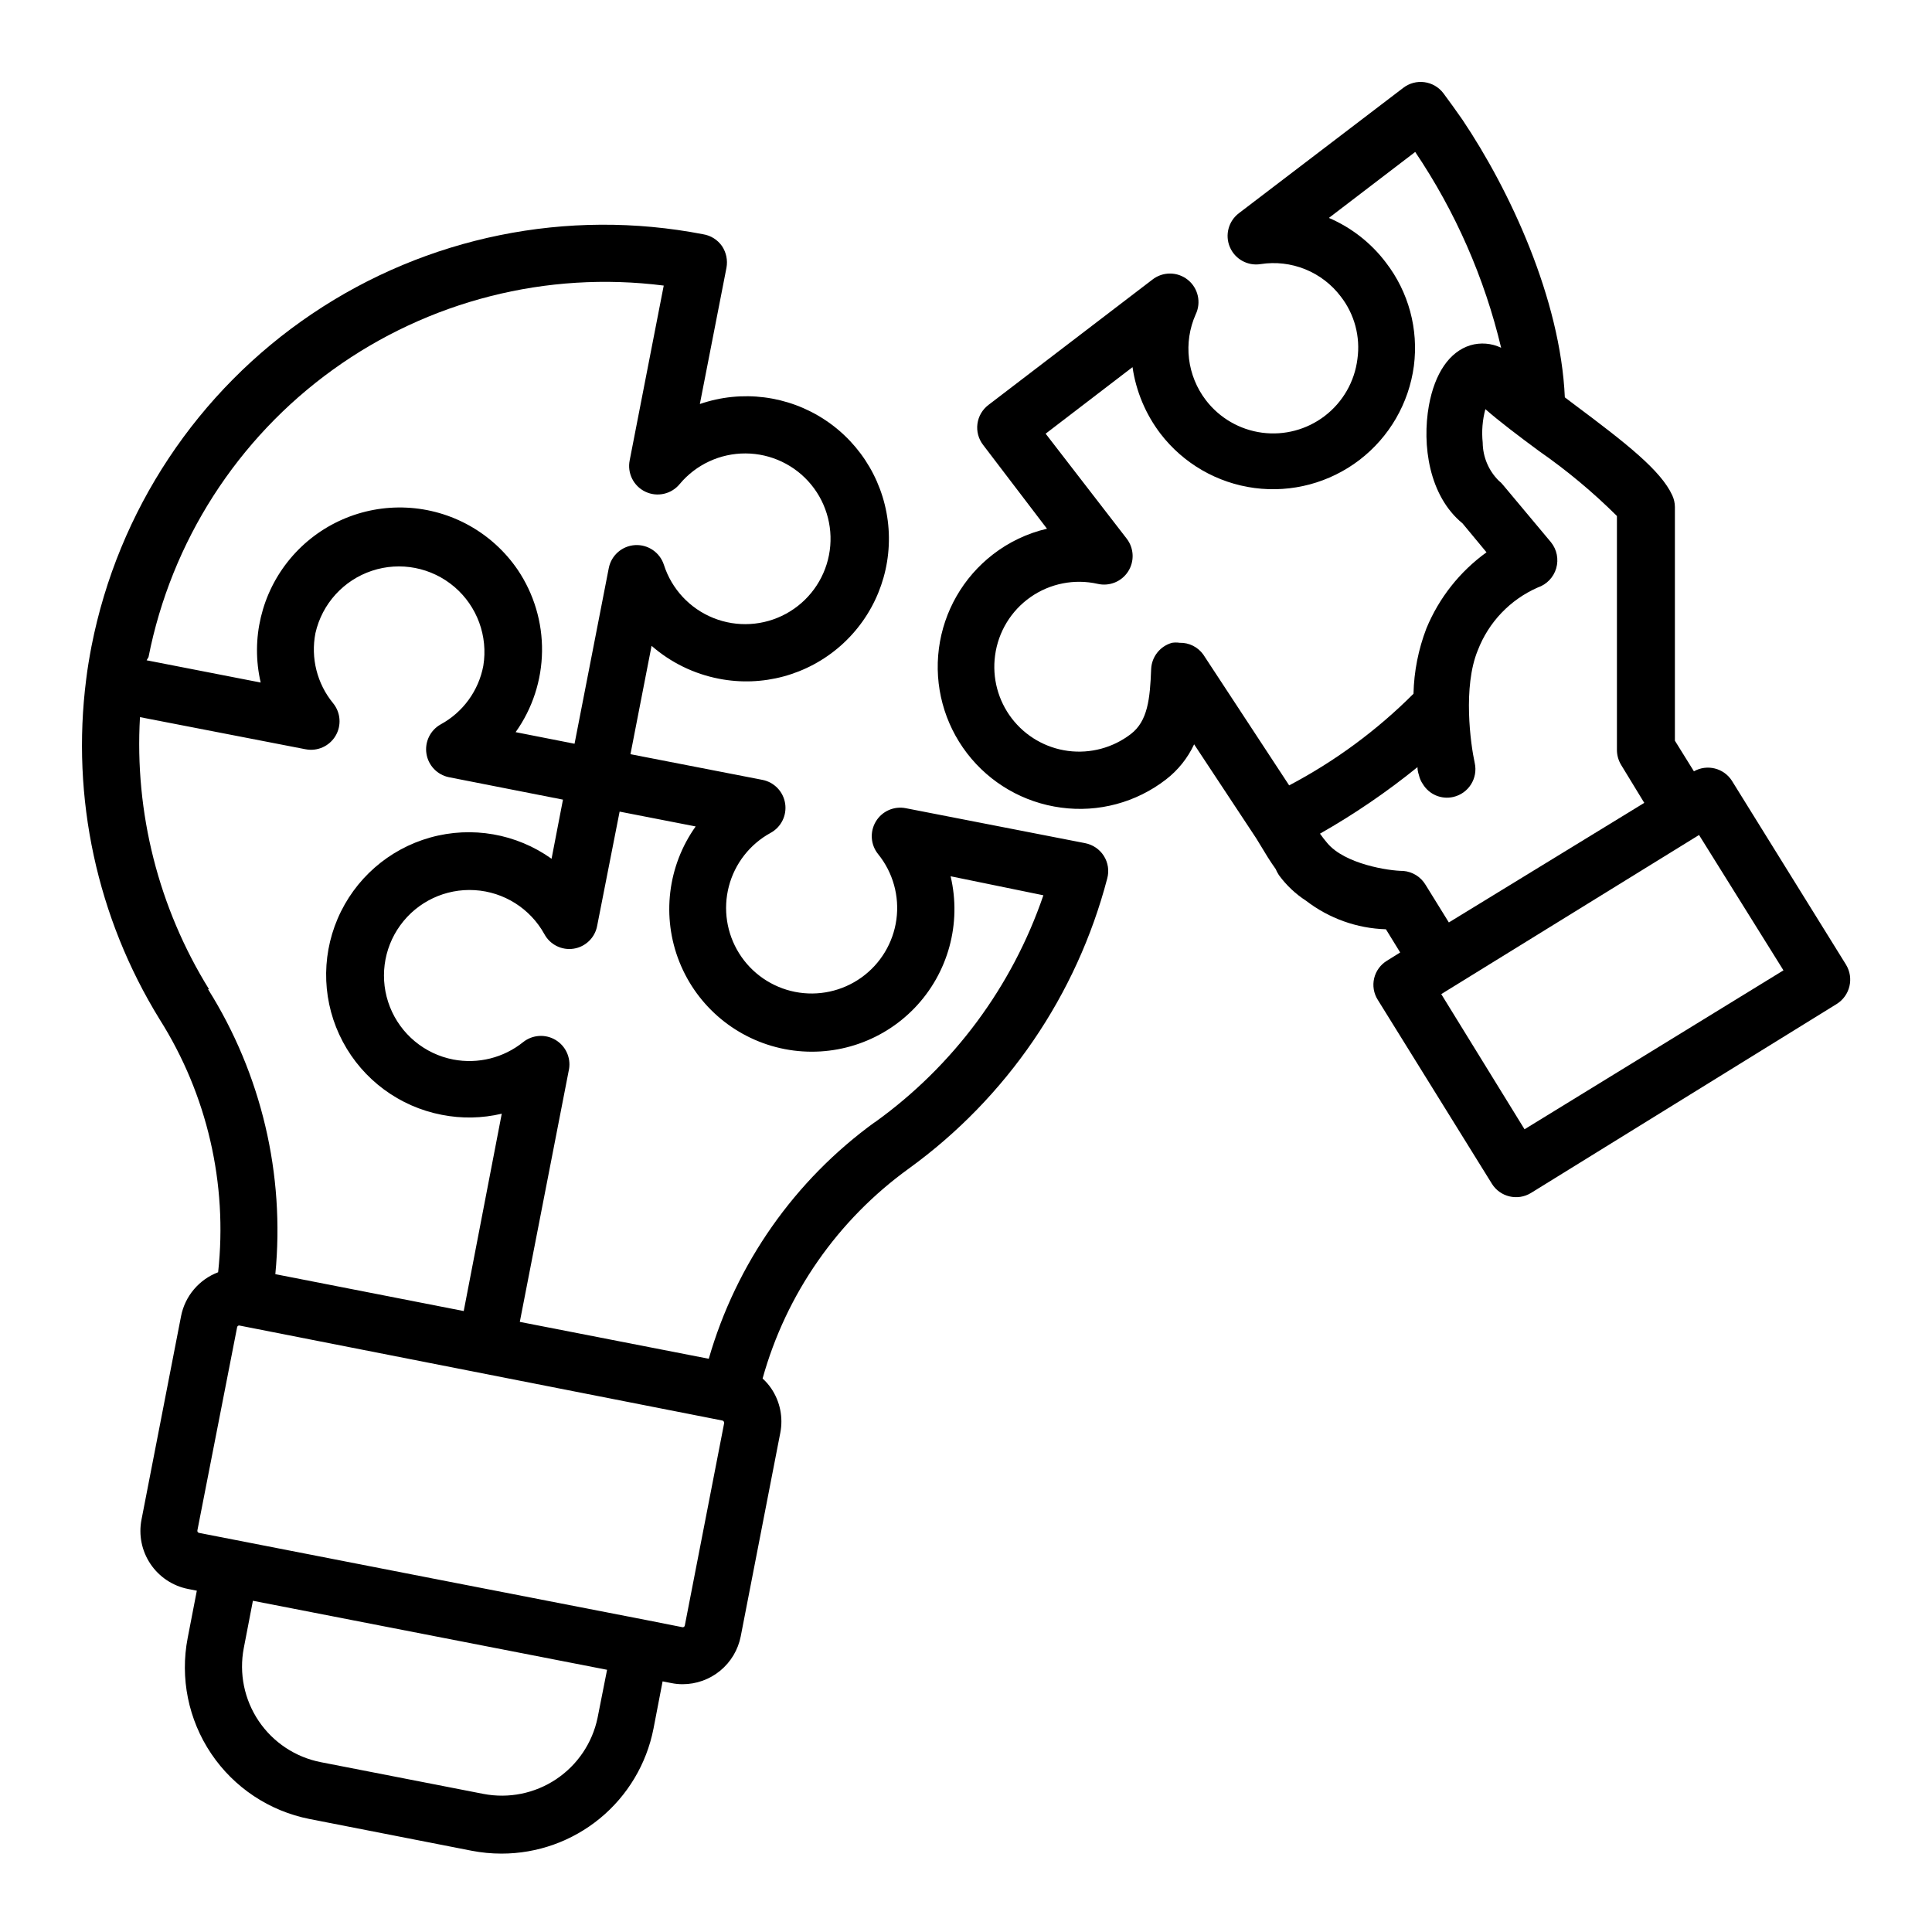
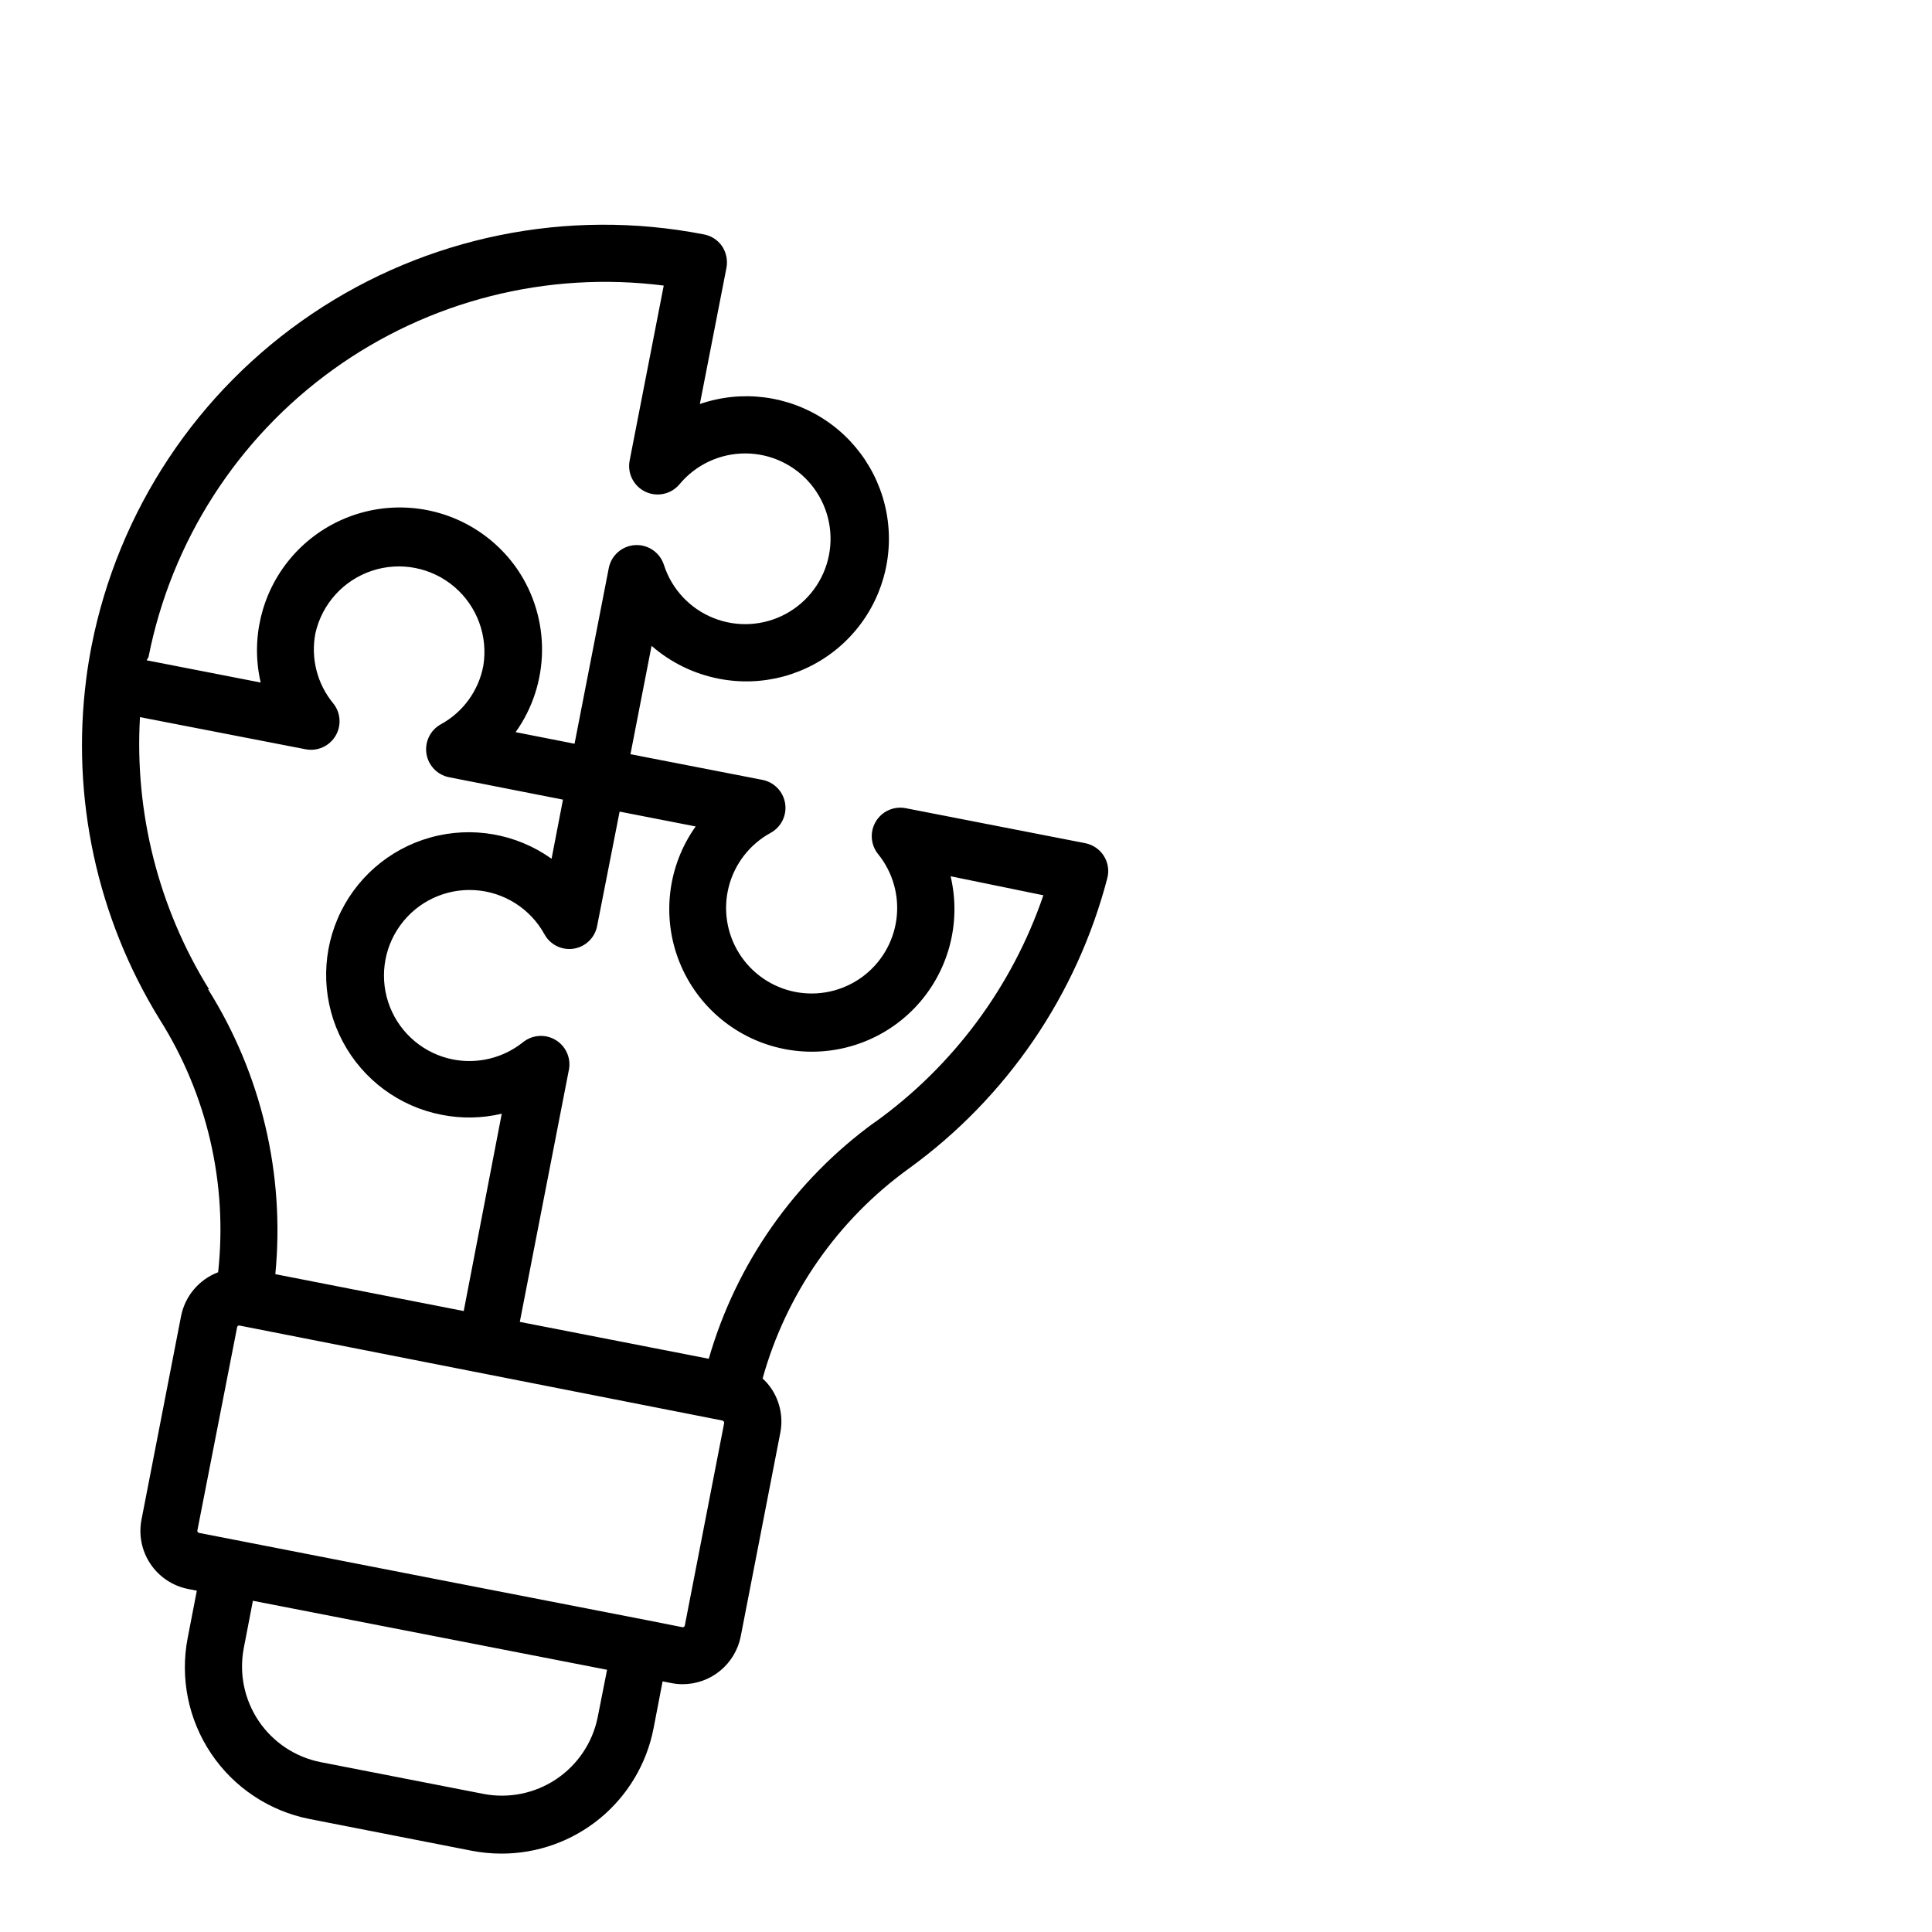
<svg xmlns="http://www.w3.org/2000/svg" fill="#000000" width="800px" height="800px" version="1.1" viewBox="144 144 512 512">
  <g>
    <path d="m431.59 367.45-47.559-9.27c-3.125-0.609-6.293 0.801-7.93 3.531-1.637 2.731-1.387 6.191 0.625 8.66 3.926 4.859 5.672 11.125 4.828 17.312-0.848 6.191-4.207 11.758-9.293 15.387-5.086 3.629-11.441 5-17.57 3.789-6.129-1.215-11.488-4.902-14.805-10.195-3.32-5.293-4.309-11.719-2.734-17.766 1.578-6.047 5.578-11.172 11.059-14.172 2.801-1.523 4.344-4.637 3.859-7.789-0.488-3.148-2.898-5.656-6.027-6.266l-34.965-6.801 5.594-28.719c5.074 4.426 11.227 7.434 17.836 8.715 11.535 2.266 23.465-0.969 32.277-8.746 8.816-7.777 13.508-19.211 12.695-30.938s-7.035-22.41-16.836-28.898c-9.801-6.488-22.062-8.047-33.176-4.215l7.055-36.125c0.359-1.977-0.055-4.016-1.16-5.691-1.176-1.703-2.996-2.852-5.039-3.176-35.965-6.969-73.227 0.609-103.61 21.078-30.383 20.465-51.41 52.148-58.465 88.098-0.555 2.922-1.059 5.844-1.41 8.766-4.008 31.367 2.856 63.16 19.445 90.082 12.613 19.953 18.082 43.594 15.52 67.059-5.066 1.918-8.781 6.32-9.824 11.637l-10.48 53.906c-0.801 4.074 0.051 8.301 2.367 11.75 2.312 3.449 5.902 5.836 9.977 6.641l2.316 0.453-2.418 12.496v-0.004c-2.07 10.648 0.164 21.684 6.219 30.688 6.055 9 15.434 15.23 26.074 17.328l42.977 8.414c2.59 0.5 5.223 0.754 7.859 0.754 9.516 0.016 18.738-3.277 26.094-9.316 7.352-6.039 12.375-14.445 14.211-23.785l2.418-12.543 2.316 0.453c0.98 0.199 1.977 0.301 2.973 0.301 3.644 0 7.172-1.266 9.984-3.582s4.734-5.539 5.434-9.113l10.48-53.906c0.801-4.074-0.051-8.297-2.367-11.738-0.664-0.98-1.441-1.879-2.32-2.672 6.234-22.422 19.918-42.059 38.793-55.672 25.891-18.77 44.461-45.941 52.547-76.879 0.543-2.023 0.211-4.176-0.906-5.945-1.113-1.754-2.898-2.973-4.938-3.375zm-248.23-49.324c6.047-30.656 23.508-57.875 48.852-76.148 25.348-18.273 56.684-26.242 87.684-22.297l-9.02 46.301c-0.691 3.406 1.023 6.844 4.16 8.332 3.137 1.492 6.887 0.652 9.09-2.035 4.32-5.172 10.727-8.148 17.465-8.113 6.742 0.031 13.117 3.066 17.391 8.281 4.269 5.211 5.996 12.059 4.703 18.672-1.289 6.617-5.465 12.312-11.387 15.535-5.918 3.223-12.969 3.637-19.227 1.129-6.254-2.504-11.07-7.672-13.129-14.09-1.055-3.281-4.195-5.434-7.637-5.234-3.441 0.203-6.309 2.707-6.973 6.09l-9.07 46.551-15.617-3.074v0.004c4.461-6.266 6.902-13.738 7-21.426 0.102-7.688-2.148-15.223-6.445-21.602-6.684-9.801-17.574-15.898-29.422-16.473-11.848-0.578-23.281 4.438-30.883 13.543-7.602 9.105-10.492 21.25-7.809 32.805l-30.23-5.894zm16.02 88.016h0.004c-13.367-21.578-19.754-46.754-18.289-72.094l43.883 8.516v-0.004c3.121 0.613 6.293-0.801 7.93-3.531s1.387-6.191-0.625-8.66c-4.262-5.184-5.981-12.004-4.688-18.59 1.75-7.742 7.426-14.004 14.957-16.512 7.531-2.508 15.824-0.891 21.867 4.258 6.039 5.152 8.945 13.086 7.664 20.918-1.242 6.606-5.383 12.305-11.285 15.52-2.762 1.539-4.273 4.633-3.789 7.758 0.48 3.121 2.859 5.613 5.953 6.246l30.23 5.945-3.023 15.668c-9.309-6.644-21.129-8.715-32.145-5.629-11.016 3.082-20.039 10.992-24.543 21.504-4.504 10.516-4.004 22.504 1.363 32.605s15.02 17.23 26.254 19.383c5.25 1.035 10.664 0.934 15.871-0.301l-10.078 52.297-49.926-9.773c2.574-26.457-3.699-53.016-17.836-75.523zm102.98 193.11c-1.387 6.656-5.332 12.496-10.988 16.27-5.652 3.769-12.562 5.164-19.238 3.883l-43.125-8.414h-0.004c-6.707-1.316-12.617-5.234-16.441-10.898-3.824-5.668-5.25-12.617-3.961-19.328l2.418-12.543 93.859 18.289zm23.125-24.484c-0.023 0.148-0.105 0.281-0.23 0.367-0.125 0.086-0.277 0.117-0.422 0.086l-9.672-1.914-54.363-10.578-64.035-12.496c-0.148-0.023-0.281-0.109-0.367-0.23-0.082-0.125-0.117-0.277-0.086-0.426l10.531-53.855c0.047-0.266 0.281-0.457 0.551-0.453l128.07 25.191c0.281 0.09 0.469 0.359 0.453 0.652zm50.383-133.41c-21.27 15.41-36.77 37.488-44.035 62.727l-50.078-9.773 13.047-67.008h0.004c0.504-3.078-0.934-6.152-3.621-7.734-2.688-1.586-6.074-1.352-8.523 0.582-5.199 4.188-11.977 5.883-18.539 4.633-7.609-1.469-13.938-6.727-16.785-13.934-2.844-7.207-1.812-15.371 2.742-21.641 4.551-6.273 11.988-9.785 19.727-9.312 7.734 0.469 14.691 4.859 18.449 11.637 1.508 2.816 4.633 4.371 7.789 3.871s5.652-2.945 6.215-6.09l5.945-30.23 20.152 3.93v0.004c-7.445 10.465-9.062 24-4.297 35.926 4.766 11.93 15.266 20.617 27.875 23.07 12.598 2.449 25.578-1.664 34.469-10.918 8.887-9.258 12.473-22.391 9.516-34.879l24.586 5.039c-8.262 24.176-23.844 45.184-44.586 60.102z" />
-     <path d="m633.21 399.64-30.23-48.719h0.004c-2.16-3.379-6.582-4.484-10.078-2.516l-5.039-8.113v-61.918c-0.004-1.078-0.246-2.144-0.703-3.125-3.023-6.602-12.242-13.805-25.996-24.082l-2.469-1.863c-1.16-26.098-14.559-54.863-27.156-73.605-1.664-2.418-3.375-4.734-5.039-7.004-1.219-1.602-3.023-2.652-5.019-2.918s-4.016 0.277-5.609 1.508l-43.531 33.199c-2.777 2.09-3.773 5.805-2.414 9 1.363 3.199 4.727 5.059 8.16 4.504 3.977-0.617 8.051-0.148 11.785 1.359 3.734 1.508 6.992 3.996 9.426 7.207 3.656 4.695 5.258 10.676 4.434 16.574-0.746 5.996-3.867 11.441-8.668 15.113-4.731 3.617-10.703 5.211-16.609 4.426-5.902-0.781-11.254-3.879-14.879-8.605-2.449-3.195-3.996-6.992-4.477-10.988-0.48-4 0.129-8.051 1.758-11.734 1.531-3.172 0.672-6.981-2.074-9.184s-6.648-2.219-9.414-0.035l-43.43 33.199h0.004c-1.602 1.211-2.648 3.008-2.914 4.996-0.266 1.988 0.273 3.996 1.5 5.586l16.93 22.215c-5.203 1.211-10.082 3.531-14.309 6.801-7.891 6.09-13.047 15.059-14.332 24.941-1.289 9.879 1.395 19.871 7.465 27.777 6.066 7.902 15.023 13.078 24.902 14.391 9.895 1.344 19.918-1.344 27.812-7.457 3.195-2.465 5.754-5.66 7.457-9.32l16.473 24.938 3.074 5.039c0.656 1.059 1.359 2.066 2.066 3.074 0.234 0.562 0.523 1.102 0.855 1.613 1.965 2.688 4.406 4.996 7.203 6.801 6.086 4.68 13.488 7.324 21.16 7.555l3.777 6.144-3.477 2.168h0.004c-1.723 1.035-2.957 2.719-3.422 4.672-0.465 1.953-0.121 4.012 0.953 5.707l30.23 48.719h-0.004c2.191 3.543 6.832 4.644 10.379 2.469l81.012-50.078c3.547-2.207 4.652-6.863 2.469-10.43zm-170.29-82.121h0.004c-1.438-2.047-3.801-3.238-6.301-3.172-0.668-0.098-1.344-0.098-2.012 0-3.16 0.871-5.398 3.68-5.543 6.953-0.301 7.91-0.906 13.805-5.391 17.23-4.734 3.641-10.719 5.246-16.641 4.469-5.918-0.781-11.285-3.883-14.91-8.625-3.629-4.742-5.219-10.734-4.422-16.652 0.824-6.258 4.238-11.883 9.414-15.496 5.176-3.613 11.633-4.883 17.793-3.496 3.102 0.711 6.316-0.594 8.043-3.269 1.723-2.672 1.59-6.141-0.336-8.672l-21.512-27.859 23.023-17.633v-0.004c0.934 6.414 3.481 12.48 7.406 17.637 6.07 7.91 15.035 13.086 24.922 14.395 9.887 1.305 19.887-1.367 27.809-7.426 7.918-6.062 13.105-15.02 14.426-24.906 1.266-9.758-1.398-19.617-7.406-27.406-3.922-5.191-9.133-9.273-15.113-11.84l22.871-17.48v-0.004c10.645 15.793 18.359 33.371 22.773 51.895-2.547-1.219-5.453-1.453-8.16-0.656-5.543 1.715-9.422 7.406-10.984 15.973-1.863 10.43 0 23.93 8.918 31.234l6.348 7.656v0.004c-7.078 5.106-12.59 12.086-15.922 20.152-2.129 5.535-3.289 11.398-3.426 17.328-9.699 9.707-20.805 17.895-32.949 24.285zm58.898 61.012c-1.258-2.137-3.477-3.527-5.945-3.727-3.828 0-15.516-1.812-20.152-7.406-0.656-0.754-1.258-1.562-1.914-2.469 9.086-5.156 17.727-11.055 25.844-17.633 0 1.258 0.402 2.066 0.402 2.215 0.191 0.812 0.535 1.582 1.008 2.269 1.664 2.766 4.918 4.148 8.062 3.426 4.059-0.926 6.602-4.957 5.691-9.02-1.109-5.039-3.176-20.152 0.805-29.824h0.004c2.859-7.465 8.594-13.473 15.918-16.676 2.359-0.801 4.176-2.699 4.871-5.09 0.691-2.391 0.172-4.969-1.395-6.902l-12.645-15.113c-0.352-0.453-0.758-0.859-1.211-1.211-2.676-2.672-4.199-6.293-4.231-10.074-0.309-2.977-0.07-5.981 0.707-8.867 3.727 3.273 8.867 7.152 14.258 11.133 7.356 5.113 14.25 10.863 20.605 17.18v62.02c0.008 1.387 0.391 2.742 1.105 3.93l6.144 10.078-51.789 31.688zm26.199 64.738-22.07-35.82 68.316-42.168 22.371 35.871z" />
  </g>
</svg>